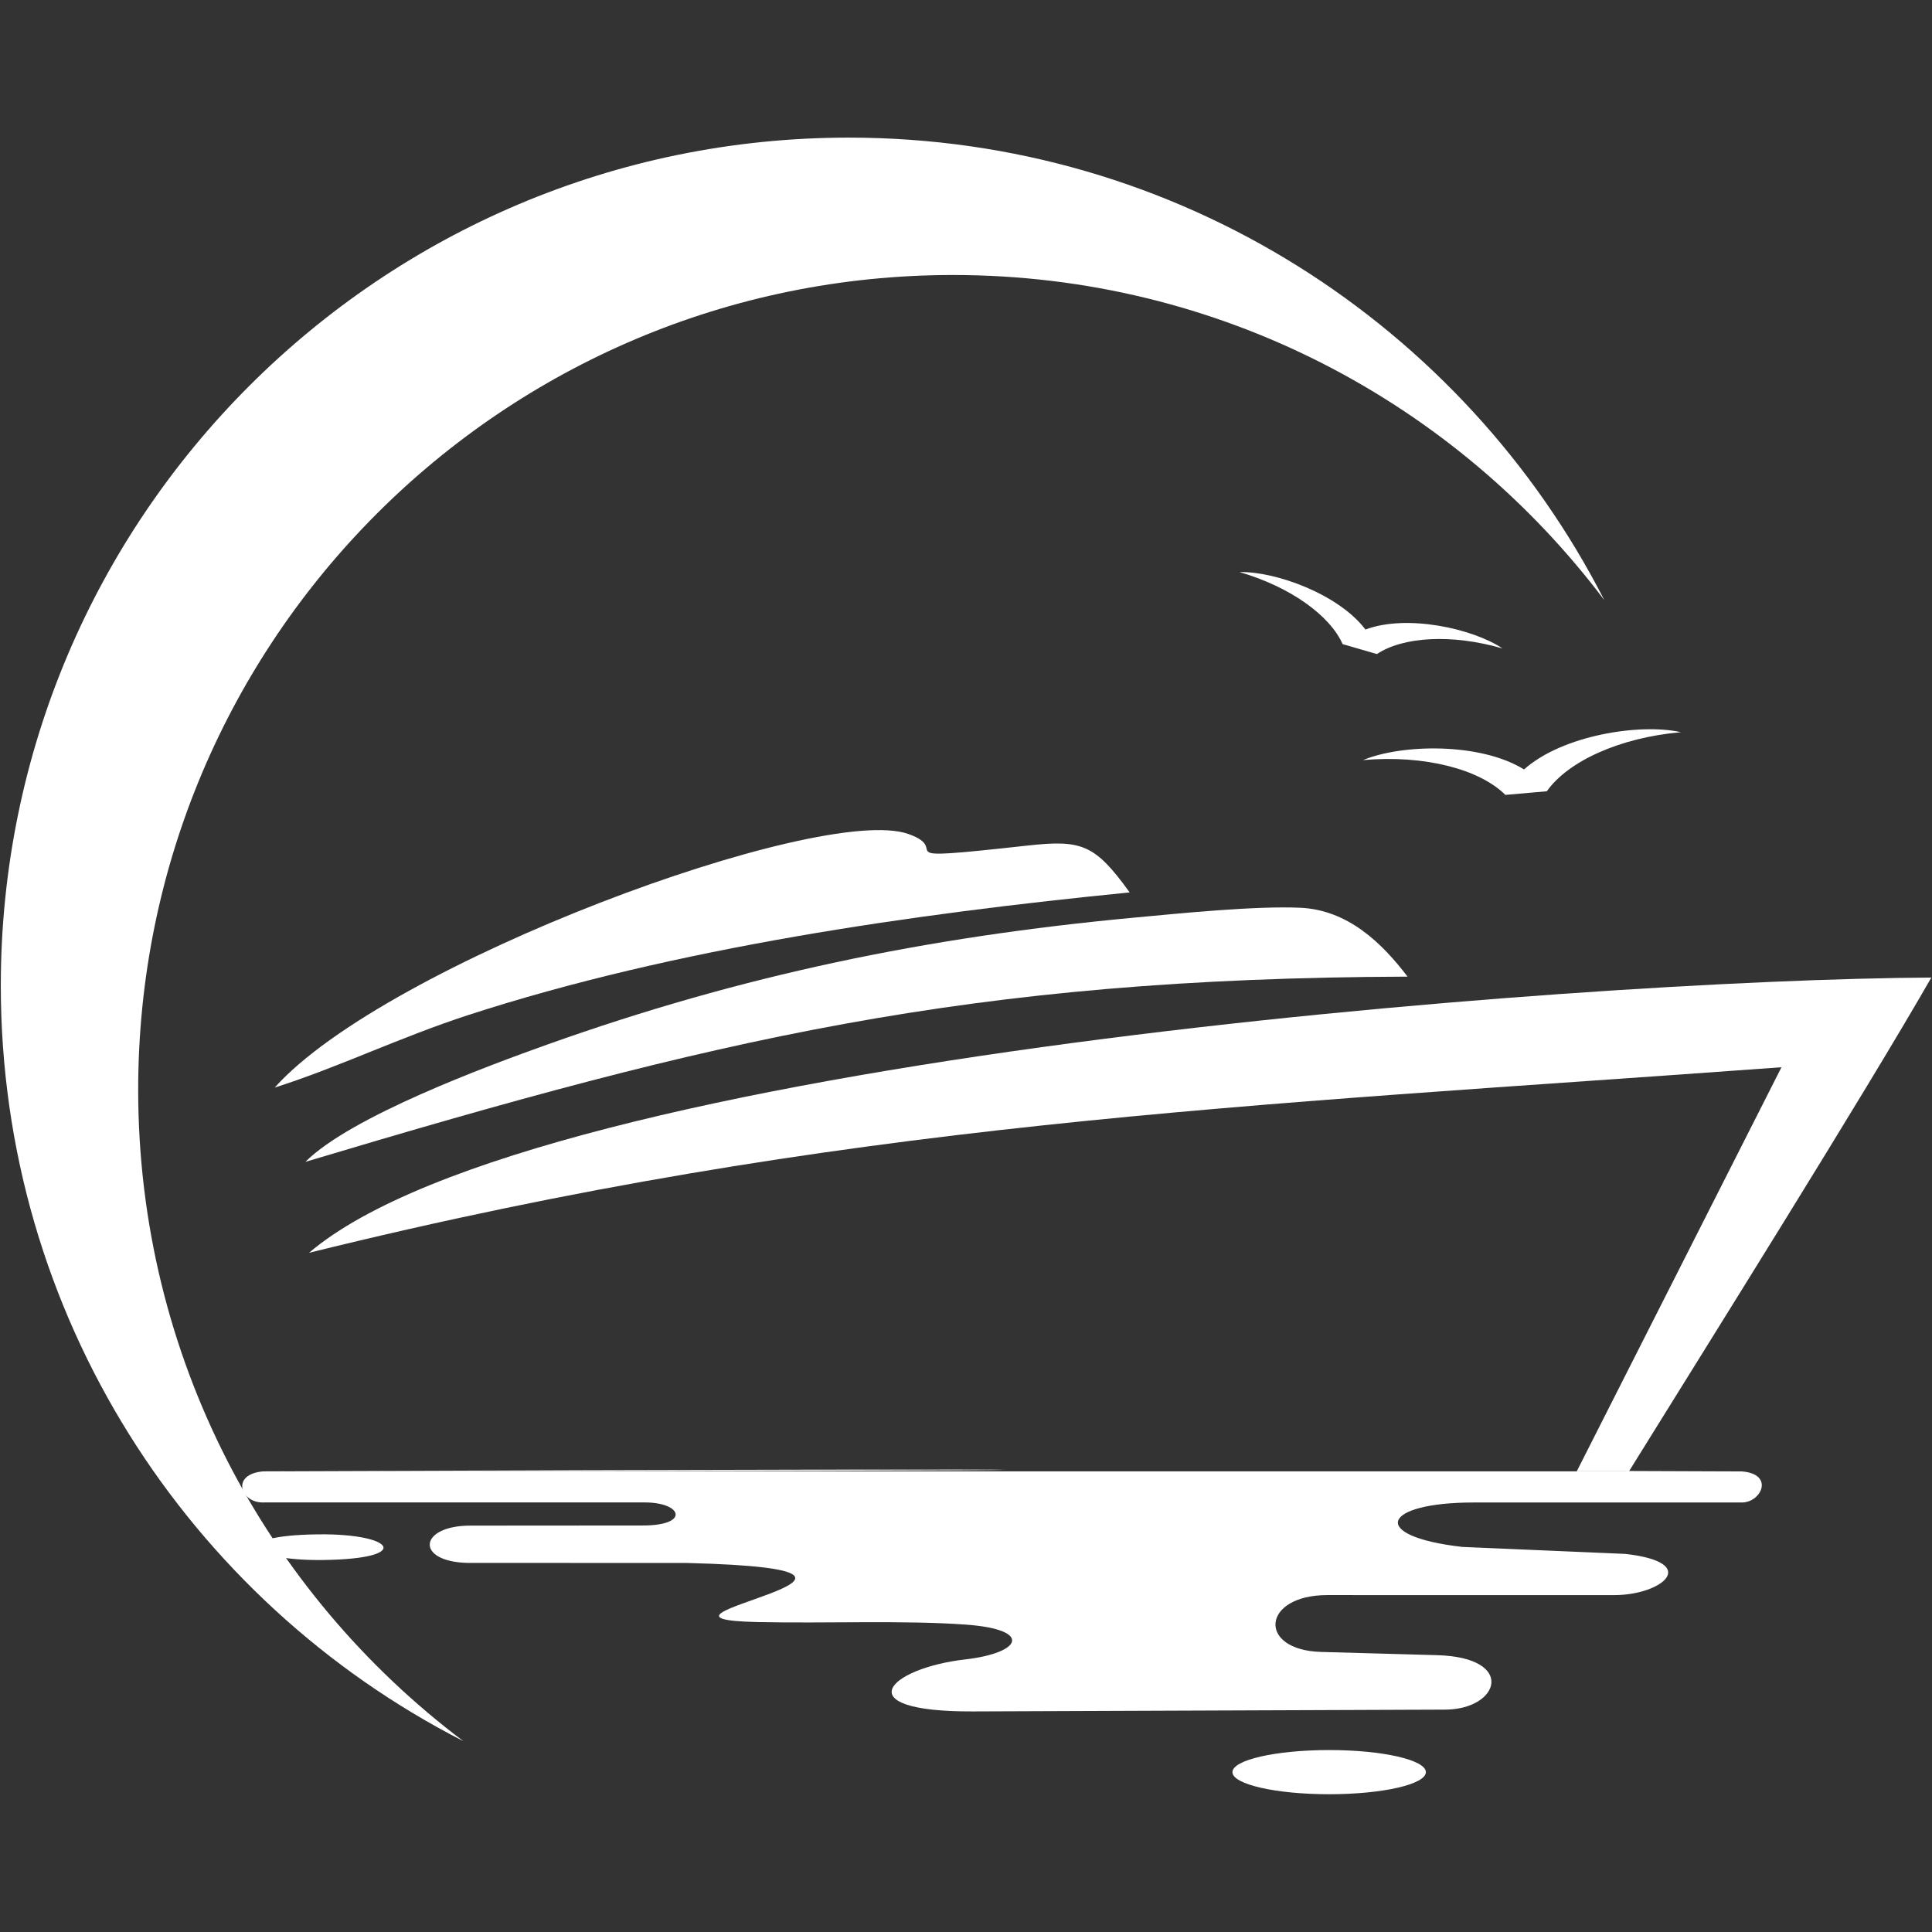
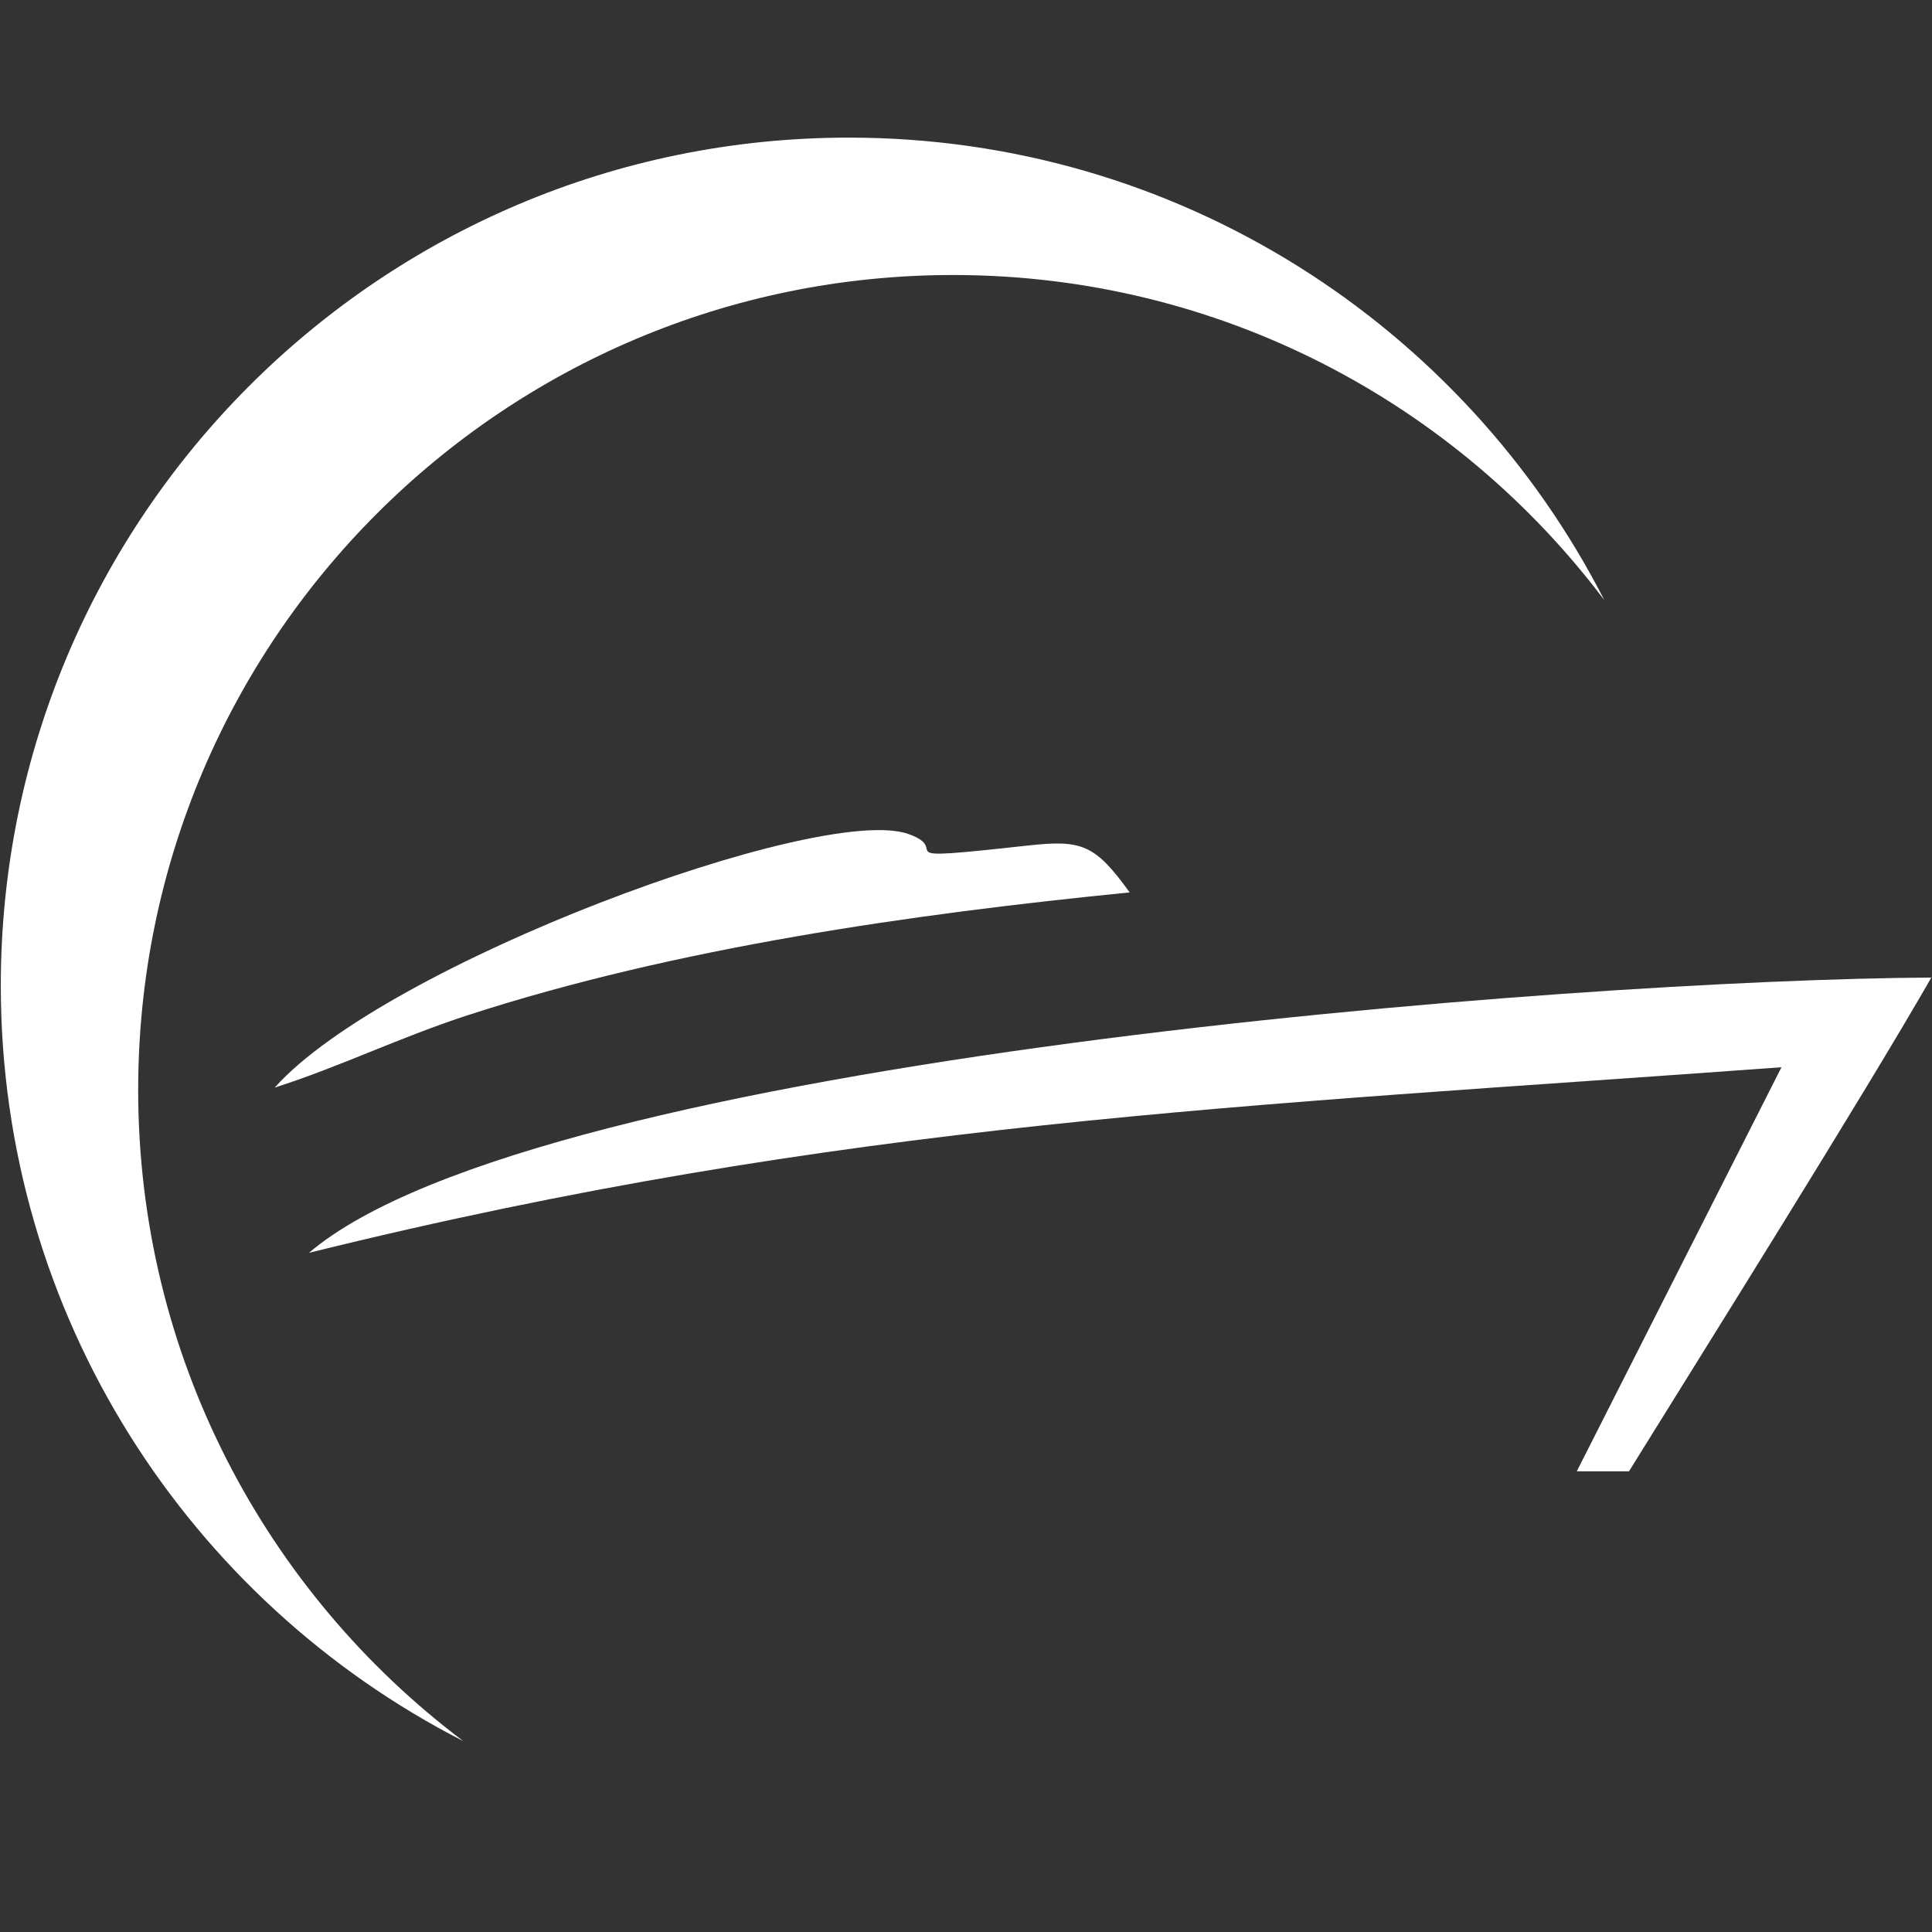
<svg xmlns="http://www.w3.org/2000/svg" width="512" zoomAndPan="magnify" viewBox="0 0 384 384" height="512" preserveAspectRatio="xMidYMid meet" version="1.0">
  <rect x="0" y="0" width="384" height="384" fill="#333333" stroke="none" />
  <defs>
    <clipPath id="802bbc6b06">
-       <path d="M 48 292 L 351 292 L 351 356.609 L 48 356.609 Z M 48 292 " clip-rule="nonzero" />
-     </clipPath>
+       </clipPath>
    <clipPath id="03764d687b">
      <path d="M 0 27.359 L 319 27.359 L 319 347 L 0 347 Z M 0 27.359 " clip-rule="nonzero" />
    </clipPath>
  </defs>
  <g clip-path="url(#802bbc6b06)">
    <path fill="#ffffff" d="M 63.168 304.965 C 45.238 305.18 48.898 310.262 64.215 310.062 C 82.145 309.848 78.492 304.766 63.168 304.965 Z M 264.18 347.836 C 274.797 347.836 283.402 349.801 283.402 352.227 C 283.402 354.648 274.797 356.617 264.18 356.617 C 253.562 356.617 244.957 354.648 244.957 352.227 C 244.957 349.801 253.562 347.836 264.18 347.836 Z M 52.371 298.621 L 128.172 298.621 C 135.66 298.621 137.164 303.246 127.633 303.203 L 93.504 303.227 C 83.188 303.23 82.473 310.375 92.891 310.637 L 136.598 310.656 C 191.18 312.027 120.809 321.754 150.582 322.398 C 164.16 322.695 179.828 322.008 192.094 322.914 C 205.258 323.891 203.148 328.516 191.859 329.82 C 176.406 331.594 168.078 340.254 193.344 340.16 L 287.246 339.801 C 298.062 339.758 301.438 329.418 285.625 328.977 L 262.602 328.336 C 249.84 327.98 250.742 317.031 263.824 317.035 L 320.891 317.039 C 330.336 317.039 338.207 310.582 323.074 308.852 L 290.633 307.461 C 271.934 305.32 274.641 298.633 292.867 298.633 L 346.199 298.633 C 350.105 298.633 352.723 292.945 346.199 292.457 L 341.5 292.441 L 323.074 292.371 L 323.074 292.441 L 52.363 292.441 C 248.832 291.641 248.836 292.441 52.363 292.441 C 45.836 292.965 47.758 298.625 52.191 298.625 L 52.371 298.625 Z M 52.371 298.621 " fill-opacity="1" fill-rule="evenodd" />
  </g>
  <path fill="#ffffff" d="M 354.082 212.121 L 313.395 292.434 L 323.773 292.434 C 339.324 267.363 370.328 217.91 383.871 194.297 C 313.438 194.676 106.789 210.324 61.422 249.004 C 167.707 222.742 246.637 220.004 354.082 212.121 Z M 354.082 212.121 " fill-opacity="1" fill-rule="evenodd" />
-   <path fill="#ffffff" d="M 60.699 230.926 C 142.363 206.477 192.238 194.422 279.762 194.113 C 274.715 187.477 267.941 180.848 258.422 180.422 C 249.512 180.027 234.715 181.523 225.531 182.375 C 183.961 186.25 147.324 193.875 108.84 207.59 C 96.832 211.871 69.684 221.926 60.699 230.926 Z M 60.699 230.926 " fill-opacity="1" fill-rule="evenodd" />
  <path fill="#ffffff" d="M 54.605 216.16 C 67.227 212.16 79.5 206.156 93.086 201.746 C 134.219 188.379 181.461 181.641 224.531 177.375 C 217.617 167.789 215.008 166.879 204.254 168.059 C 174.164 171.387 189.84 169.031 180.523 165.754 C 163.07 159.629 76.598 191.535 54.605 216.16 Z M 54.605 216.16 " fill-opacity="1" fill-rule="evenodd" />
-   <path fill="#ffffff" d="M 271.391 125.125 C 266.105 118.117 253.512 113.531 246.371 113.707 C 256.539 116.66 264.352 122.371 266.859 128.023 L 273.672 130 C 278.812 126.57 288.469 125.934 298.633 128.883 C 292.703 124.91 279.613 122.035 271.391 125.125 Z M 271.391 125.125 " fill-opacity="1" fill-rule="evenodd" />
-   <path fill="#ffffff" d="M 302.914 152.934 C 294.215 147.543 278.59 147.875 270.91 151.074 C 283.199 149.996 294.102 152.91 299.207 157.992 L 307.445 157.27 C 311.586 151.371 321.812 146.609 334.102 145.527 C 325.98 143.711 310.543 146.113 302.914 152.934 Z M 302.914 152.934 " fill-opacity="1" fill-rule="evenodd" />
  <g clip-path="url(#03764d687b)">
    <path fill="#ffffff" d="M 168.707 27.352 C 234.203 27.352 290.969 64.711 318.871 119.281 C 289.316 80.035 242.336 54.66 189.422 54.66 C 99.977 54.66 27.465 127.168 27.465 216.613 C 27.465 269.523 52.844 316.508 92.09 346.062 C 37.52 318.164 0.16 261.395 0.16 195.895 C 0.16 102.812 75.625 27.352 168.707 27.352 Z M 168.707 27.352 " fill-opacity="1" fill-rule="evenodd" />
  </g>
</svg>